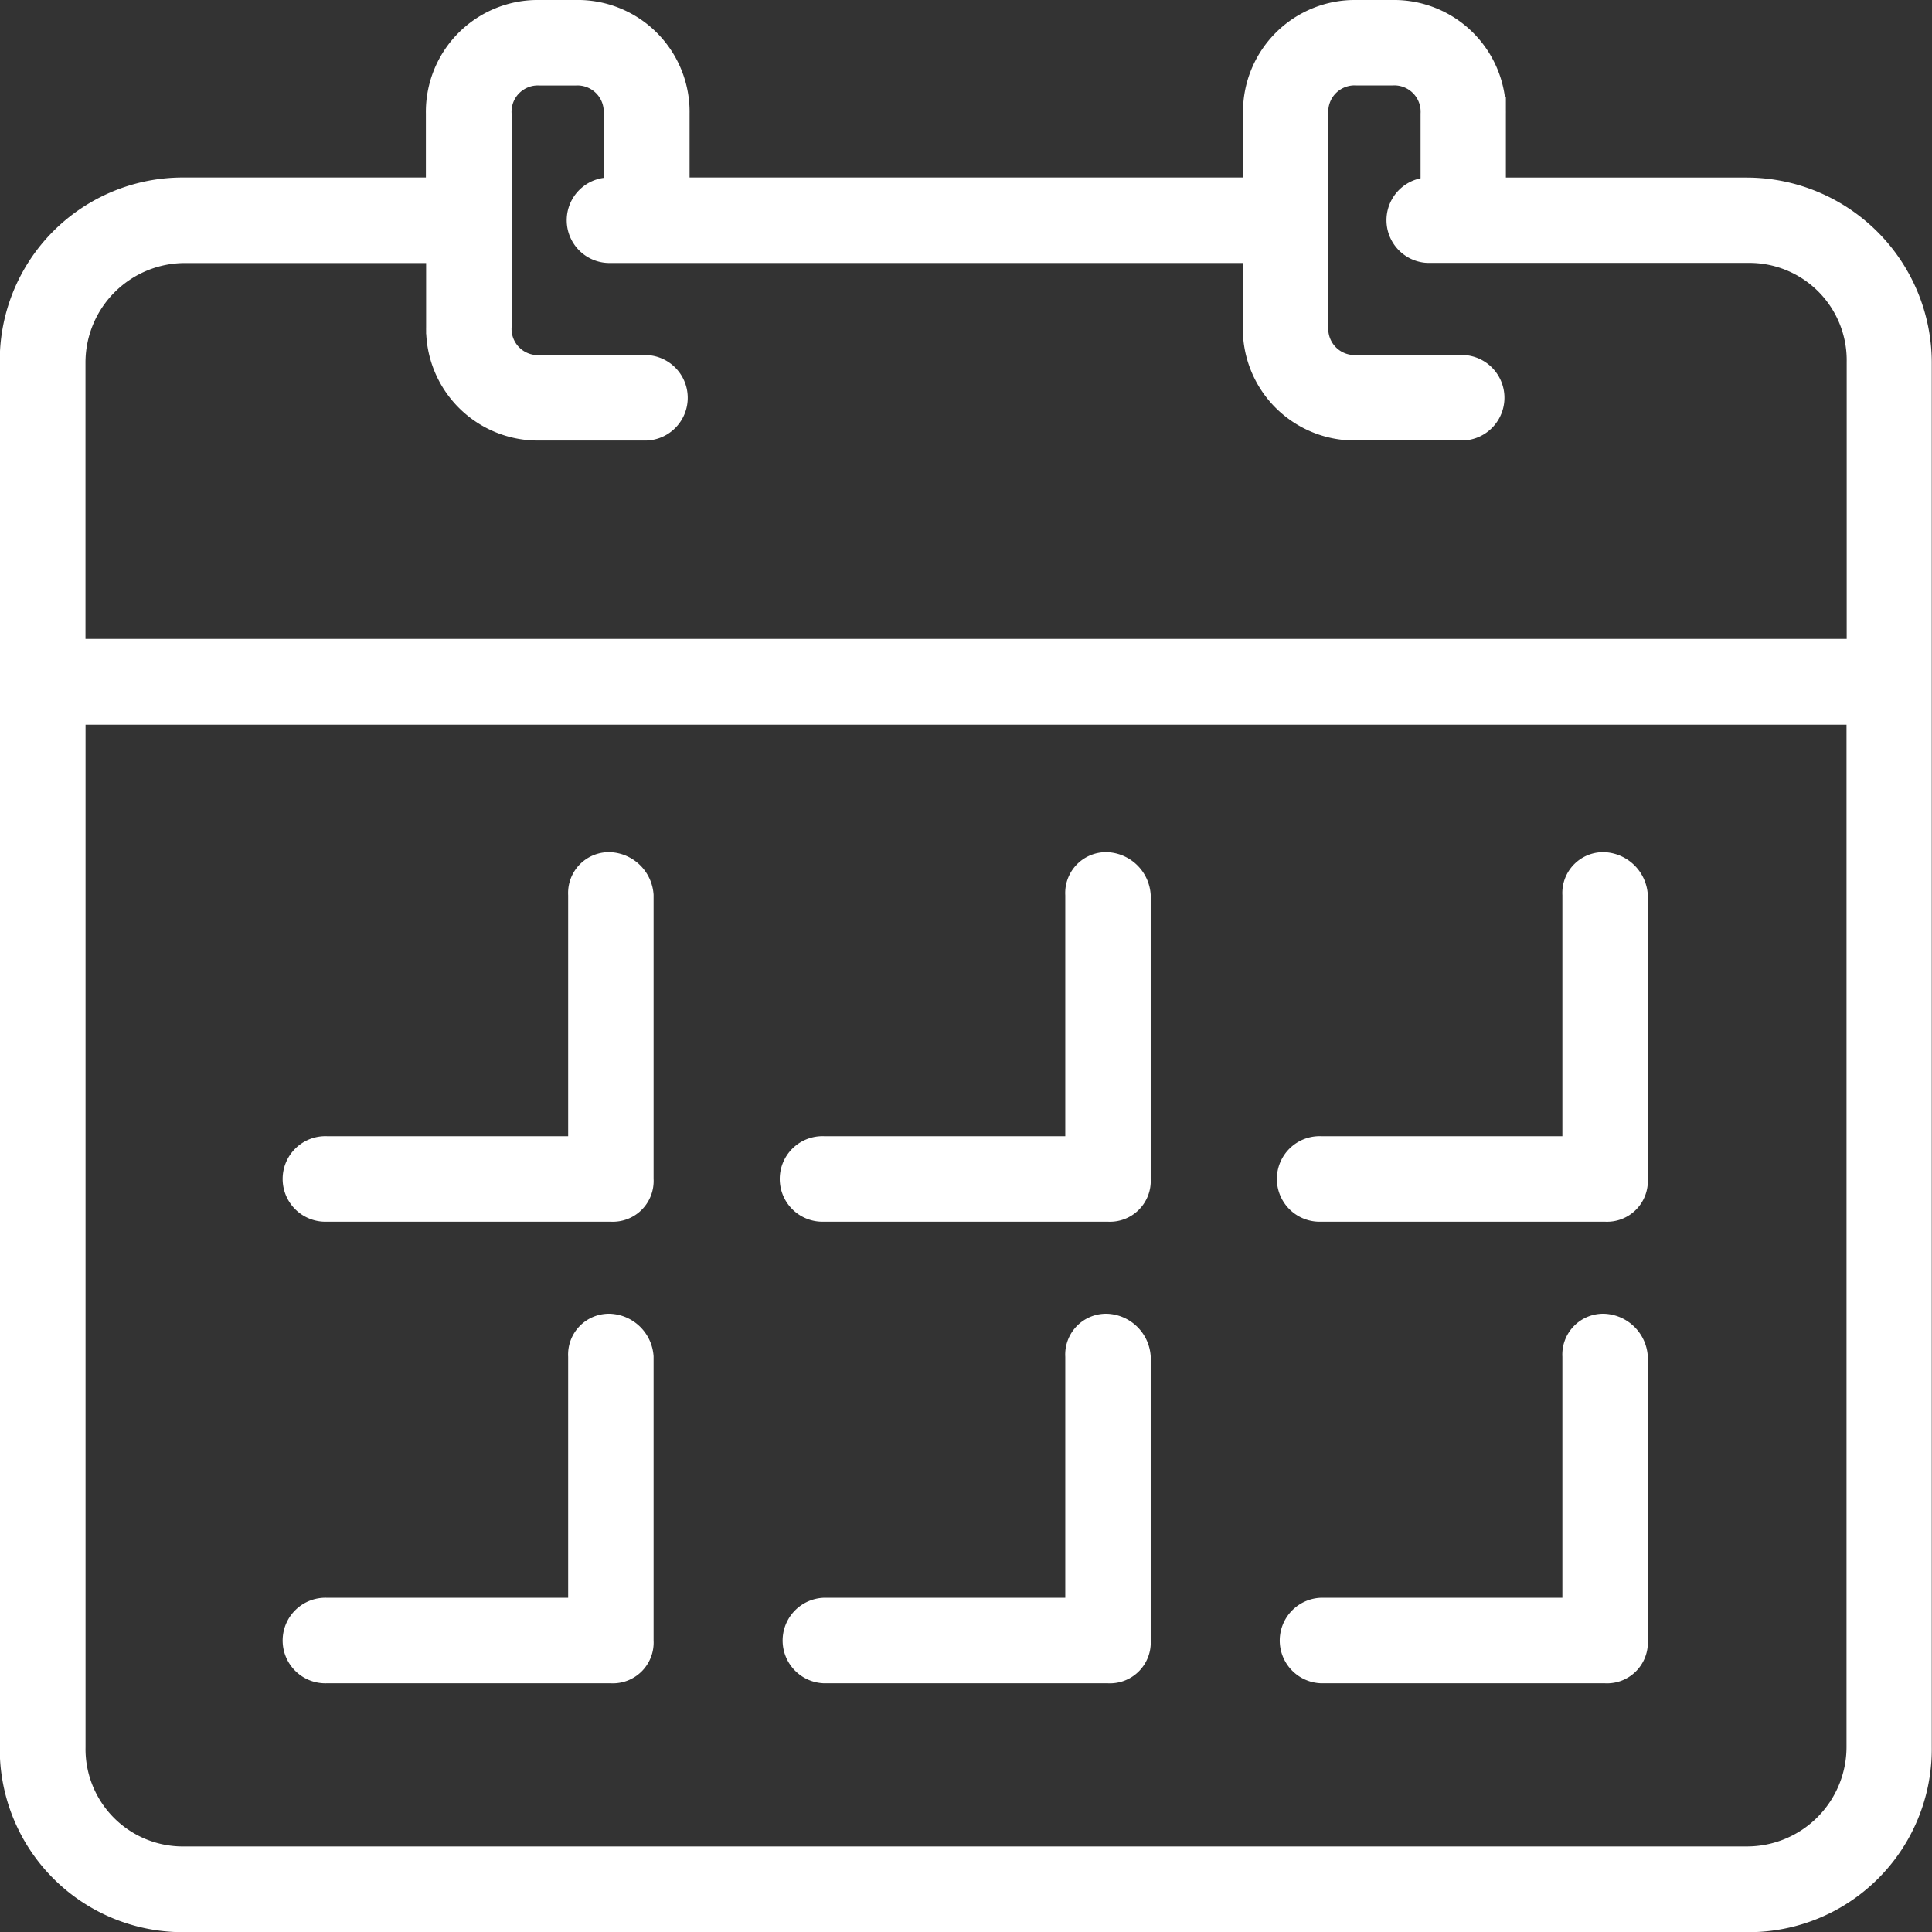
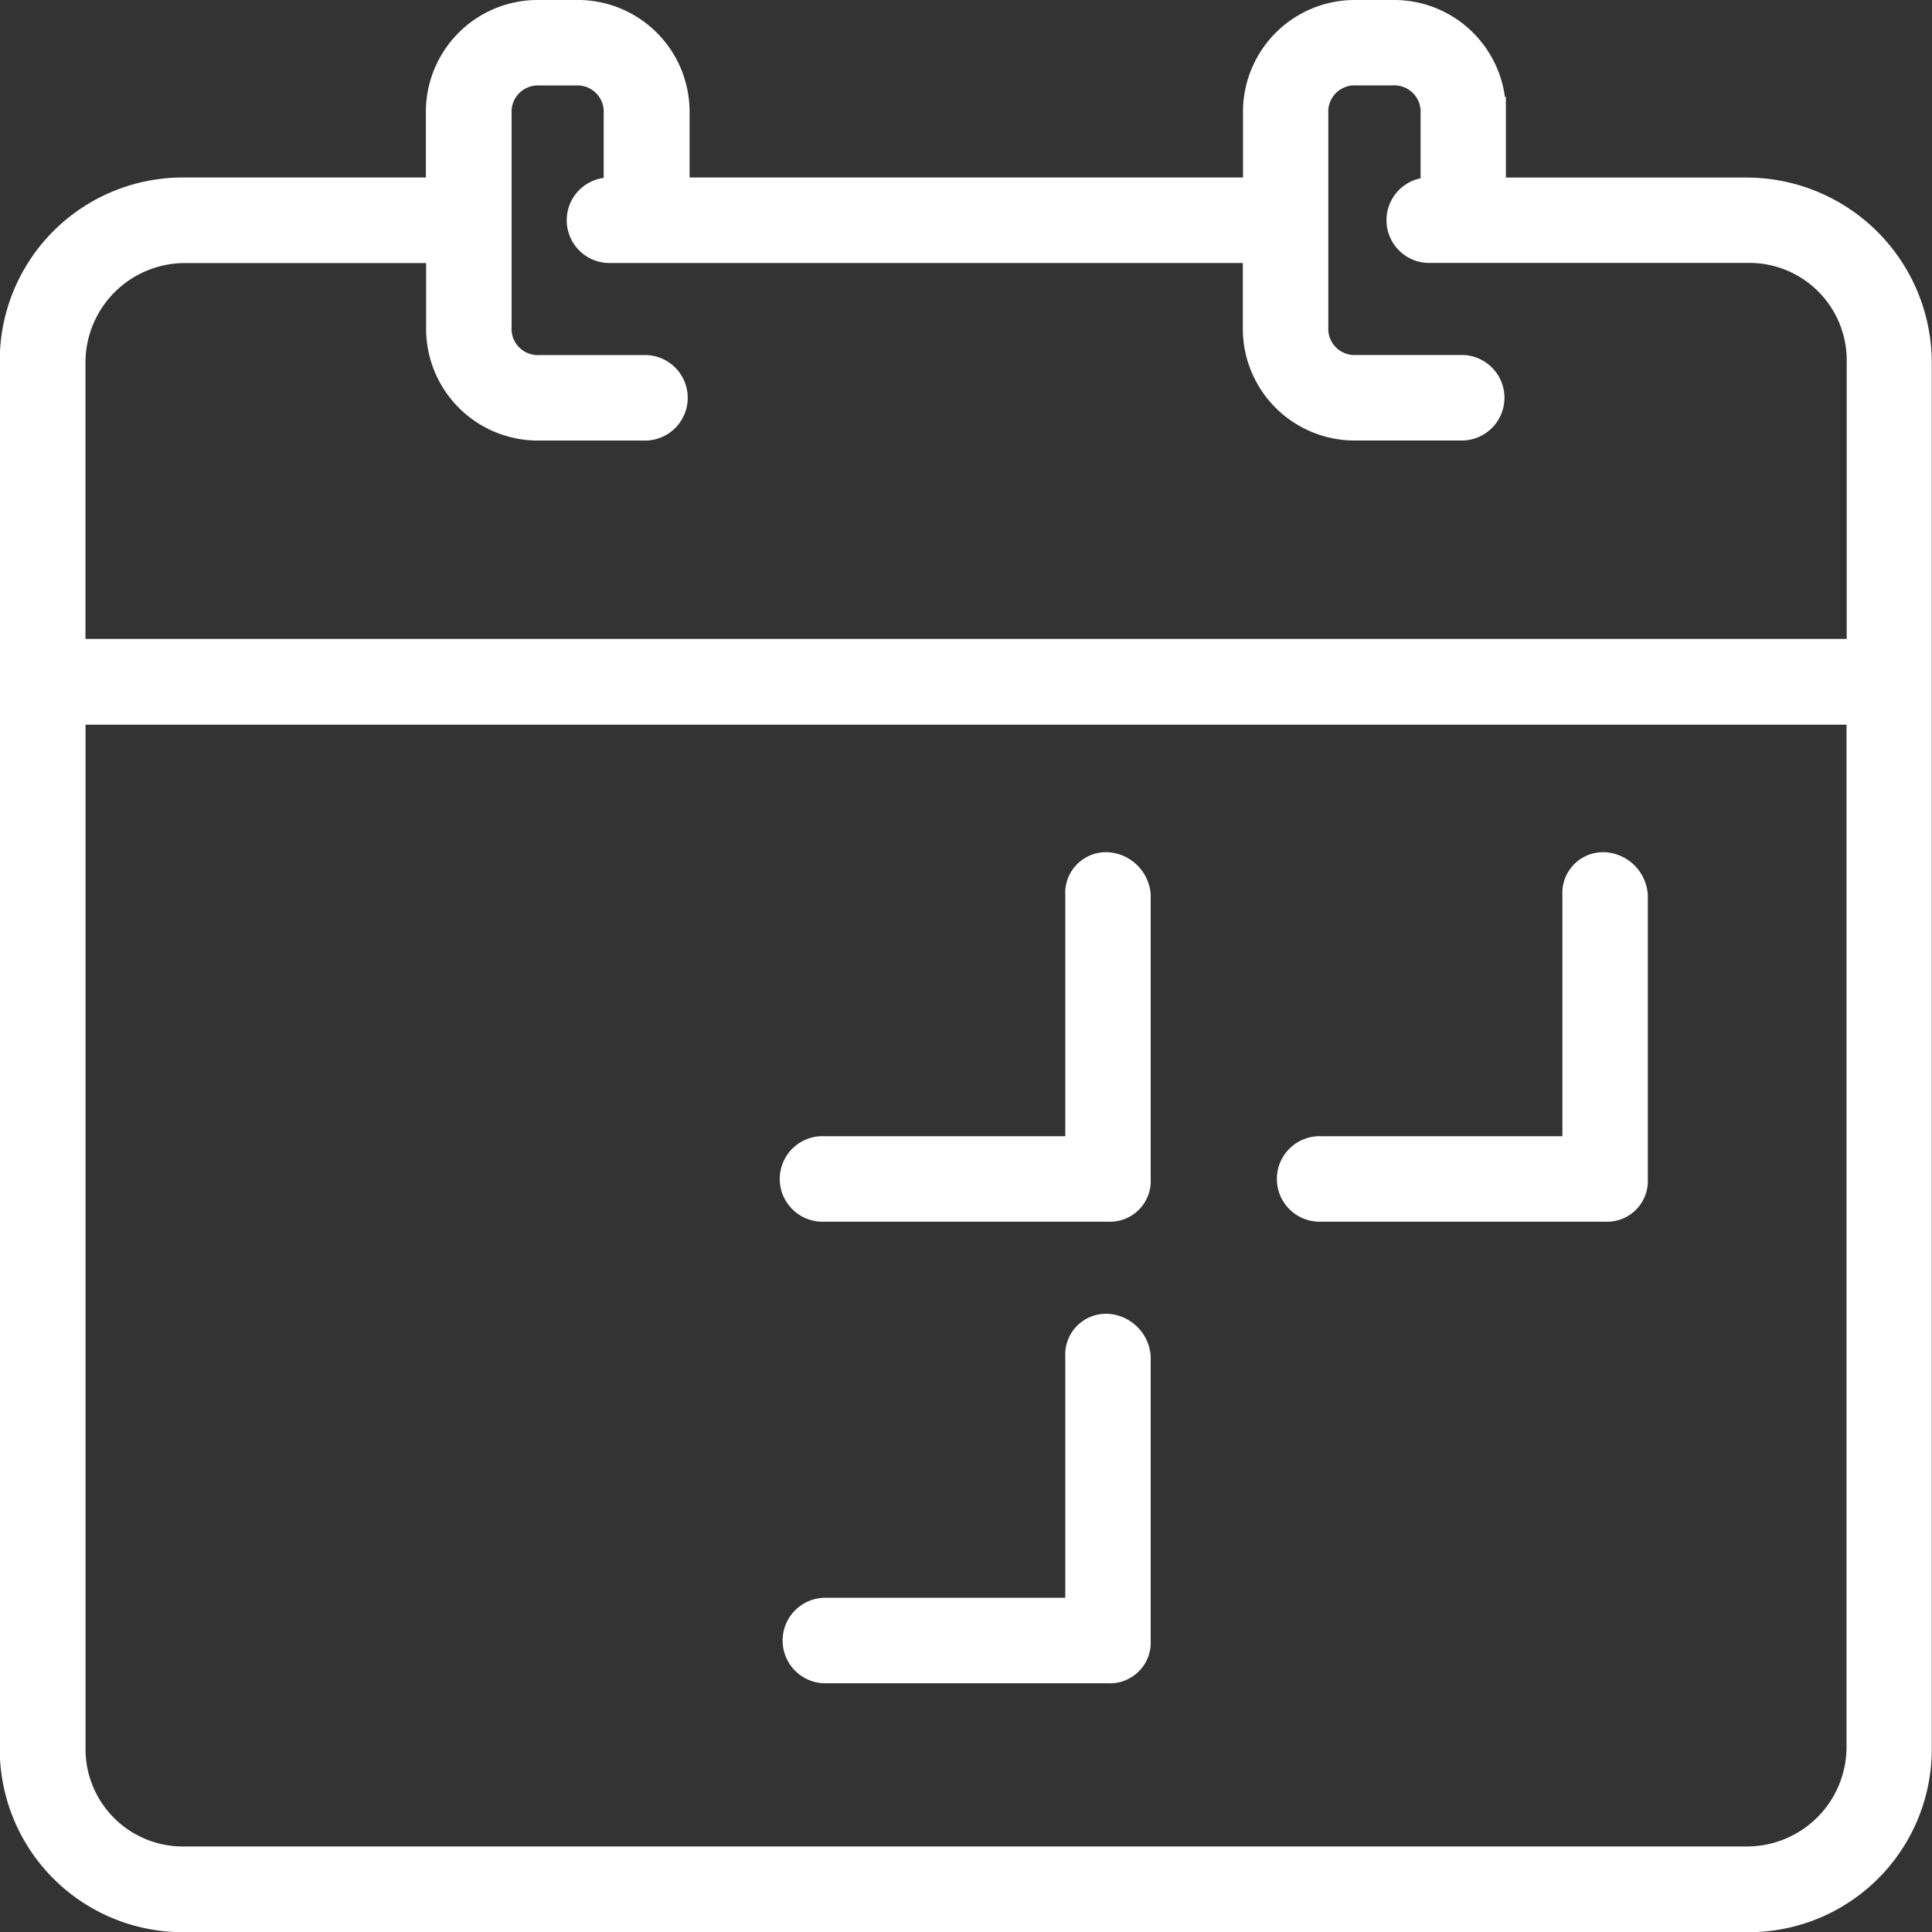
<svg xmlns="http://www.w3.org/2000/svg" width="33.338" height="33.338" viewBox="0 0 33.338 33.338">
  <rect x="0" y="0" width="33.338" height="33.338" fill="#333333" stroke="none" />
  <g id="mobilecta5-agenda" transform="translate(-239.975 -559.875)">
    <path id="Path_4466" data-name="Path 4466" d="M270.124,563.064h-4.289v-1.225A1.805,1.805,0,0,0,264,560h-.613a1.805,1.805,0,0,0-1.838,1.838v1.225h-9.8v-1.225A1.805,1.805,0,0,0,249.9,560h-.613a1.805,1.805,0,0,0-1.838,1.838v1.225h-4.289a3.034,3.034,0,0,0-3.064,3.064v23.9a3.034,3.034,0,0,0,3.064,3.064h26.96a3.034,3.034,0,0,0,3.064-3.064v-23.9A3.073,3.073,0,0,0,270.124,563.064Zm-26.96,1.225h4.289v1.225a1.805,1.805,0,0,0,1.838,1.838h1.838a.613.613,0,0,0,0-1.225h-1.838a.579.579,0,0,1-.613-.613v-3.676a.579.579,0,0,1,.613-.613h.613a.579.579,0,0,1,.613.613v1.225a.613.613,0,1,0,0,1.225h11.029v1.225a1.805,1.805,0,0,0,1.838,1.838h1.838a.613.613,0,0,0,0-1.225h-1.838a.579.579,0,0,1-.613-.613v-3.676a.579.579,0,0,1,.613-.613H264a.579.579,0,0,1,.613.613v1.225a.613.613,0,0,0,0,1.225h5.515a1.805,1.805,0,0,1,1.838,1.838v4.9H241.325v-4.9A1.843,1.843,0,0,1,243.164,564.289Zm26.96,27.573h-26.96a1.805,1.805,0,0,1-1.838-1.838V572.255h30.637v17.769A1.843,1.843,0,0,1,270.124,591.862Z" fill="#fff" stroke="#fff" stroke-width="0.25" />
-     <path id="Path_4467" data-name="Path 4467" d="M253.615,584a.579.579,0,0,0-.613.613V588.9h-4.289a.613.613,0,1,0,0,1.225h4.9a.579.579,0,0,0,.613-.613v-4.9A.659.659,0,0,0,253.615,584Z" transform="translate(-3.098 -9.294)" fill="#fff" stroke="#fff" stroke-width="0.25" />
-     <path id="Path_4468" data-name="Path 4468" d="M253.615,597a.579.579,0,0,0-.613.613V601.9h-4.289a.613.613,0,1,0,0,1.225h4.9a.579.579,0,0,0,.613-.613v-4.9A.659.659,0,0,0,253.615,597Z" transform="translate(-3.098 -14.329)" fill="#fff" stroke="#fff" stroke-width="0.25" />
    <path id="Path_4469" data-name="Path 4469" d="M267.615,584a.579.579,0,0,0-.613.613V588.9h-4.289a.613.613,0,1,0,0,1.225h4.9a.579.579,0,0,0,.613-.613v-4.9A.659.659,0,0,0,267.615,584Z" transform="translate(-8.52 -9.294)" fill="#fff" stroke="#fff" stroke-width="0.25" />
    <path id="Path_4470" data-name="Path 4470" d="M267.615,597a.579.579,0,0,0-.613.613V601.9h-4.289a.613.613,0,0,0,0,1.225h4.9a.579.579,0,0,0,.613-.613v-4.9A.659.659,0,0,0,267.615,597Z" transform="translate(-8.52 -14.329)" fill="#fff" stroke="#fff" stroke-width="0.25" />
    <path id="Path_4471" data-name="Path 4471" d="M281.615,584a.579.579,0,0,0-.613.613V588.9h-4.289a.613.613,0,1,0,0,1.225h4.9a.579.579,0,0,0,.613-.613v-4.9A.659.659,0,0,0,281.615,584Z" transform="translate(-13.942 -9.294)" fill="#fff" stroke="#fff" stroke-width="0.25" />
-     <path id="Path_4472" data-name="Path 4472" d="M281.615,597a.579.579,0,0,0-.613.613V601.9h-4.289a.613.613,0,0,0,0,1.225h4.9a.579.579,0,0,0,.613-.613v-4.9A.659.659,0,0,0,281.615,597Z" transform="translate(-13.942 -14.329)" fill="#fff" stroke="#fff" stroke-width="0.25" />
  </g>
</svg>